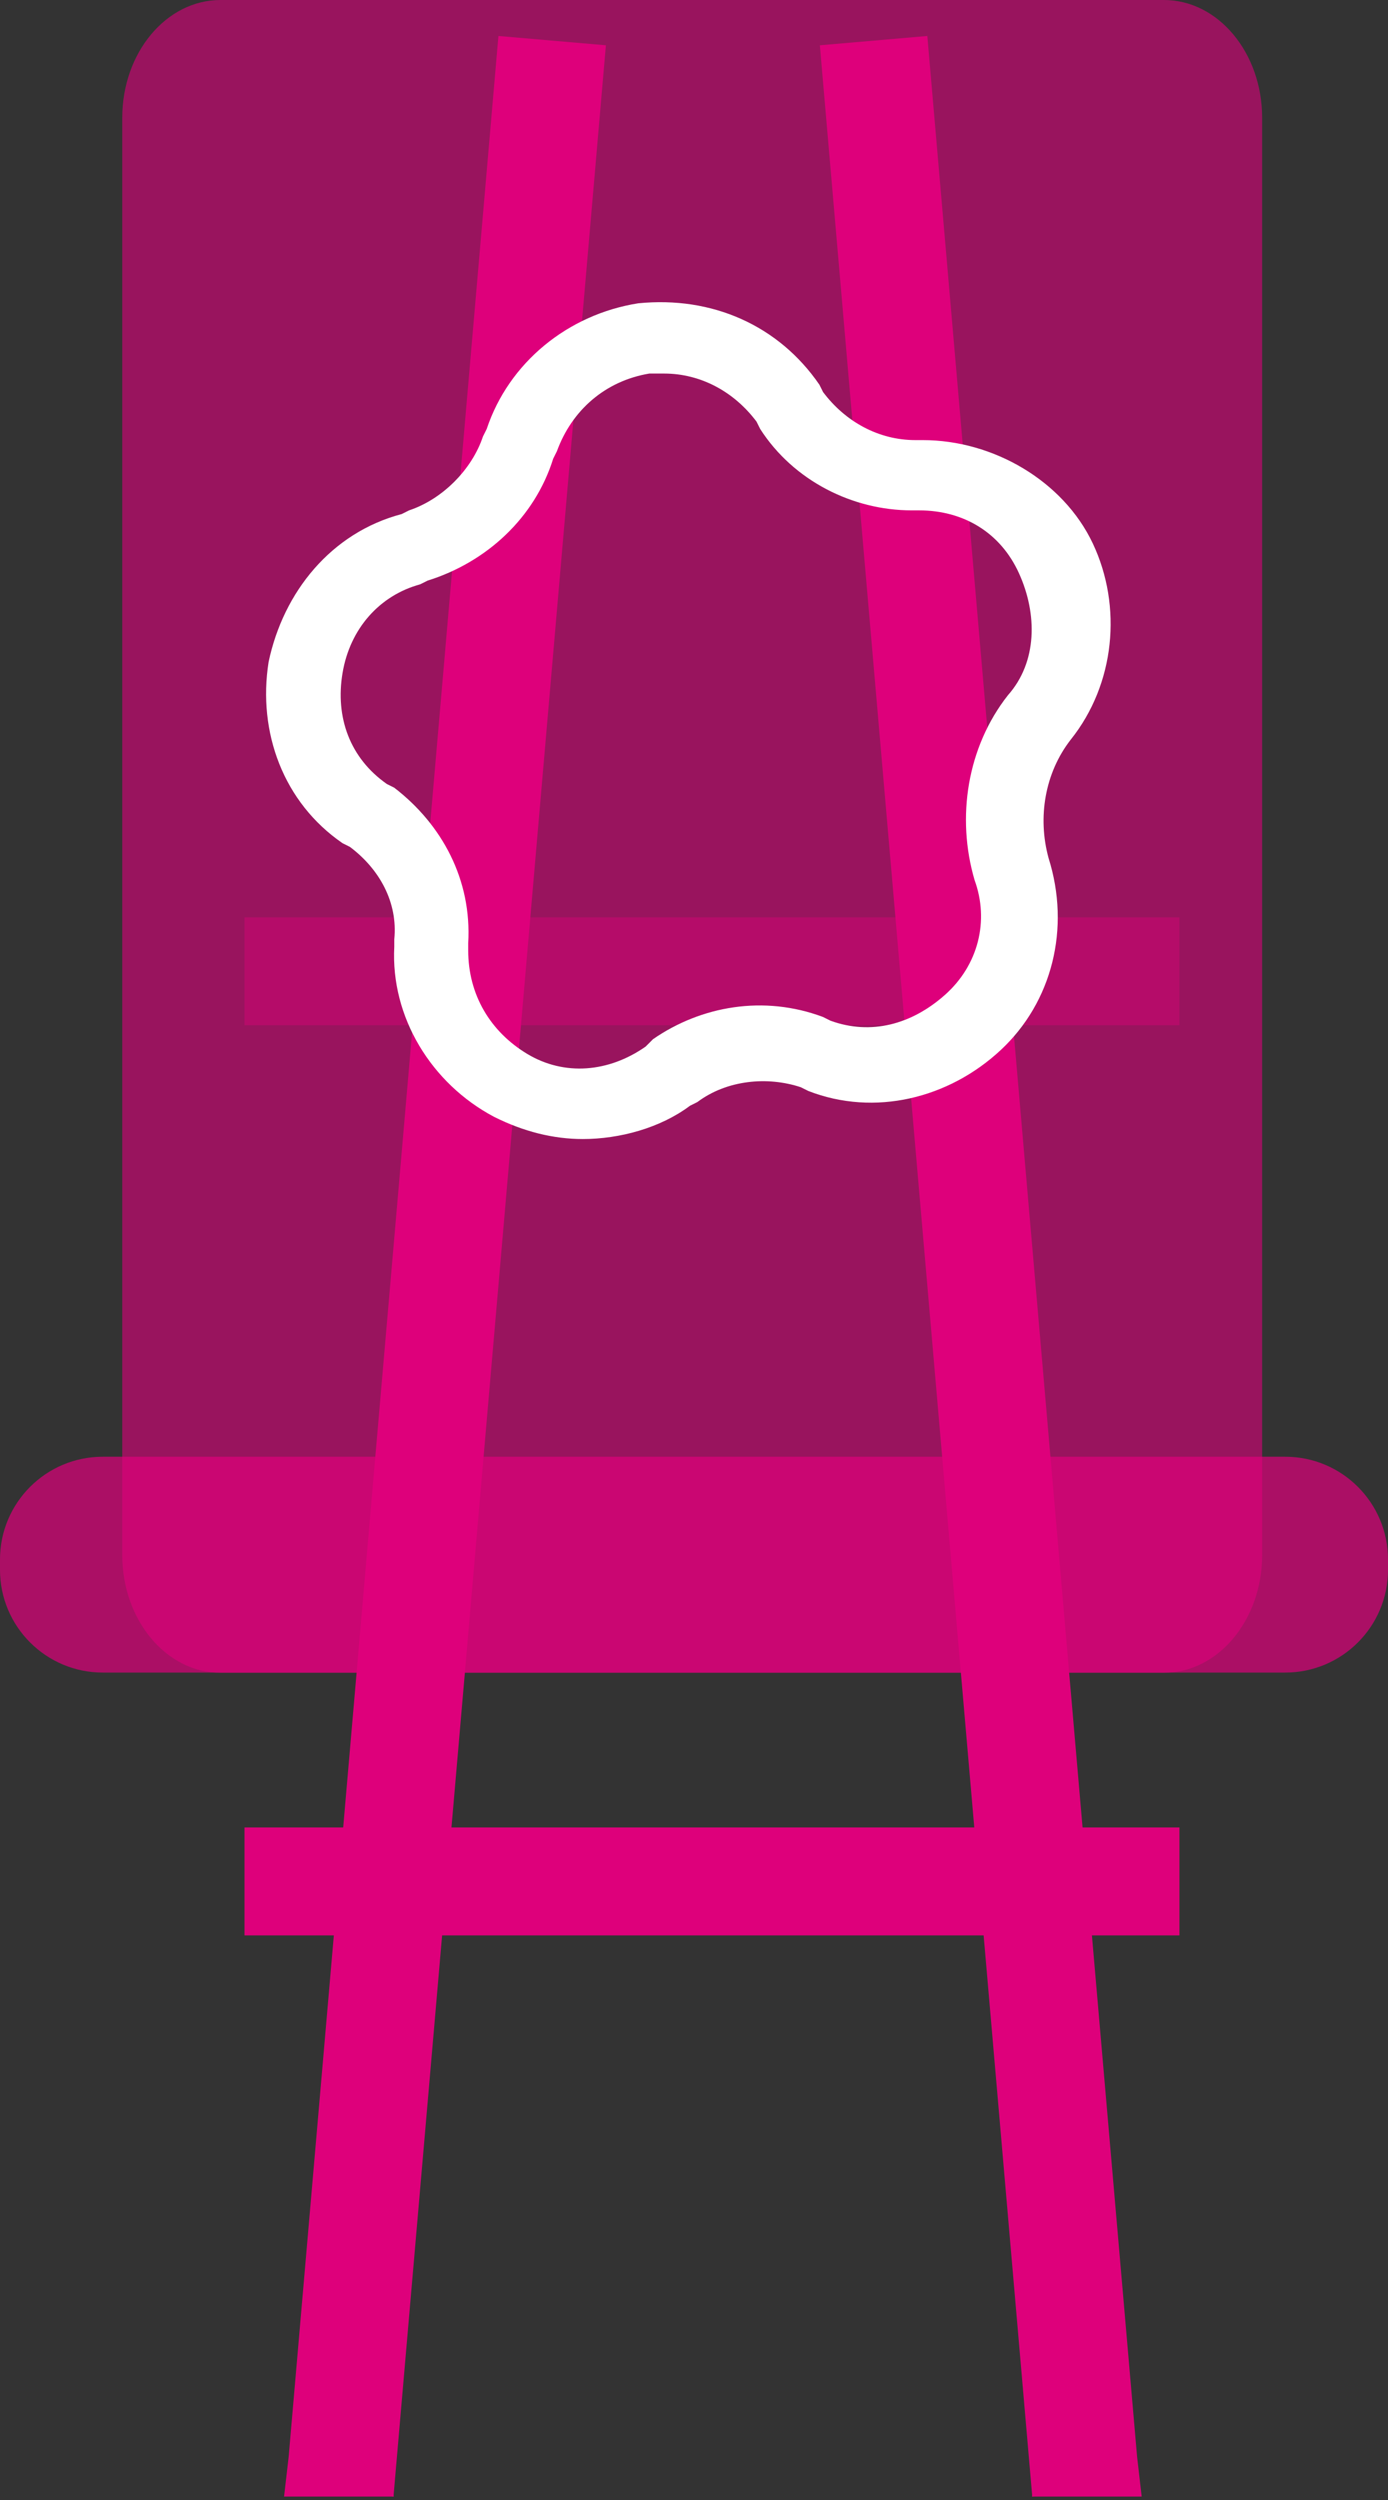
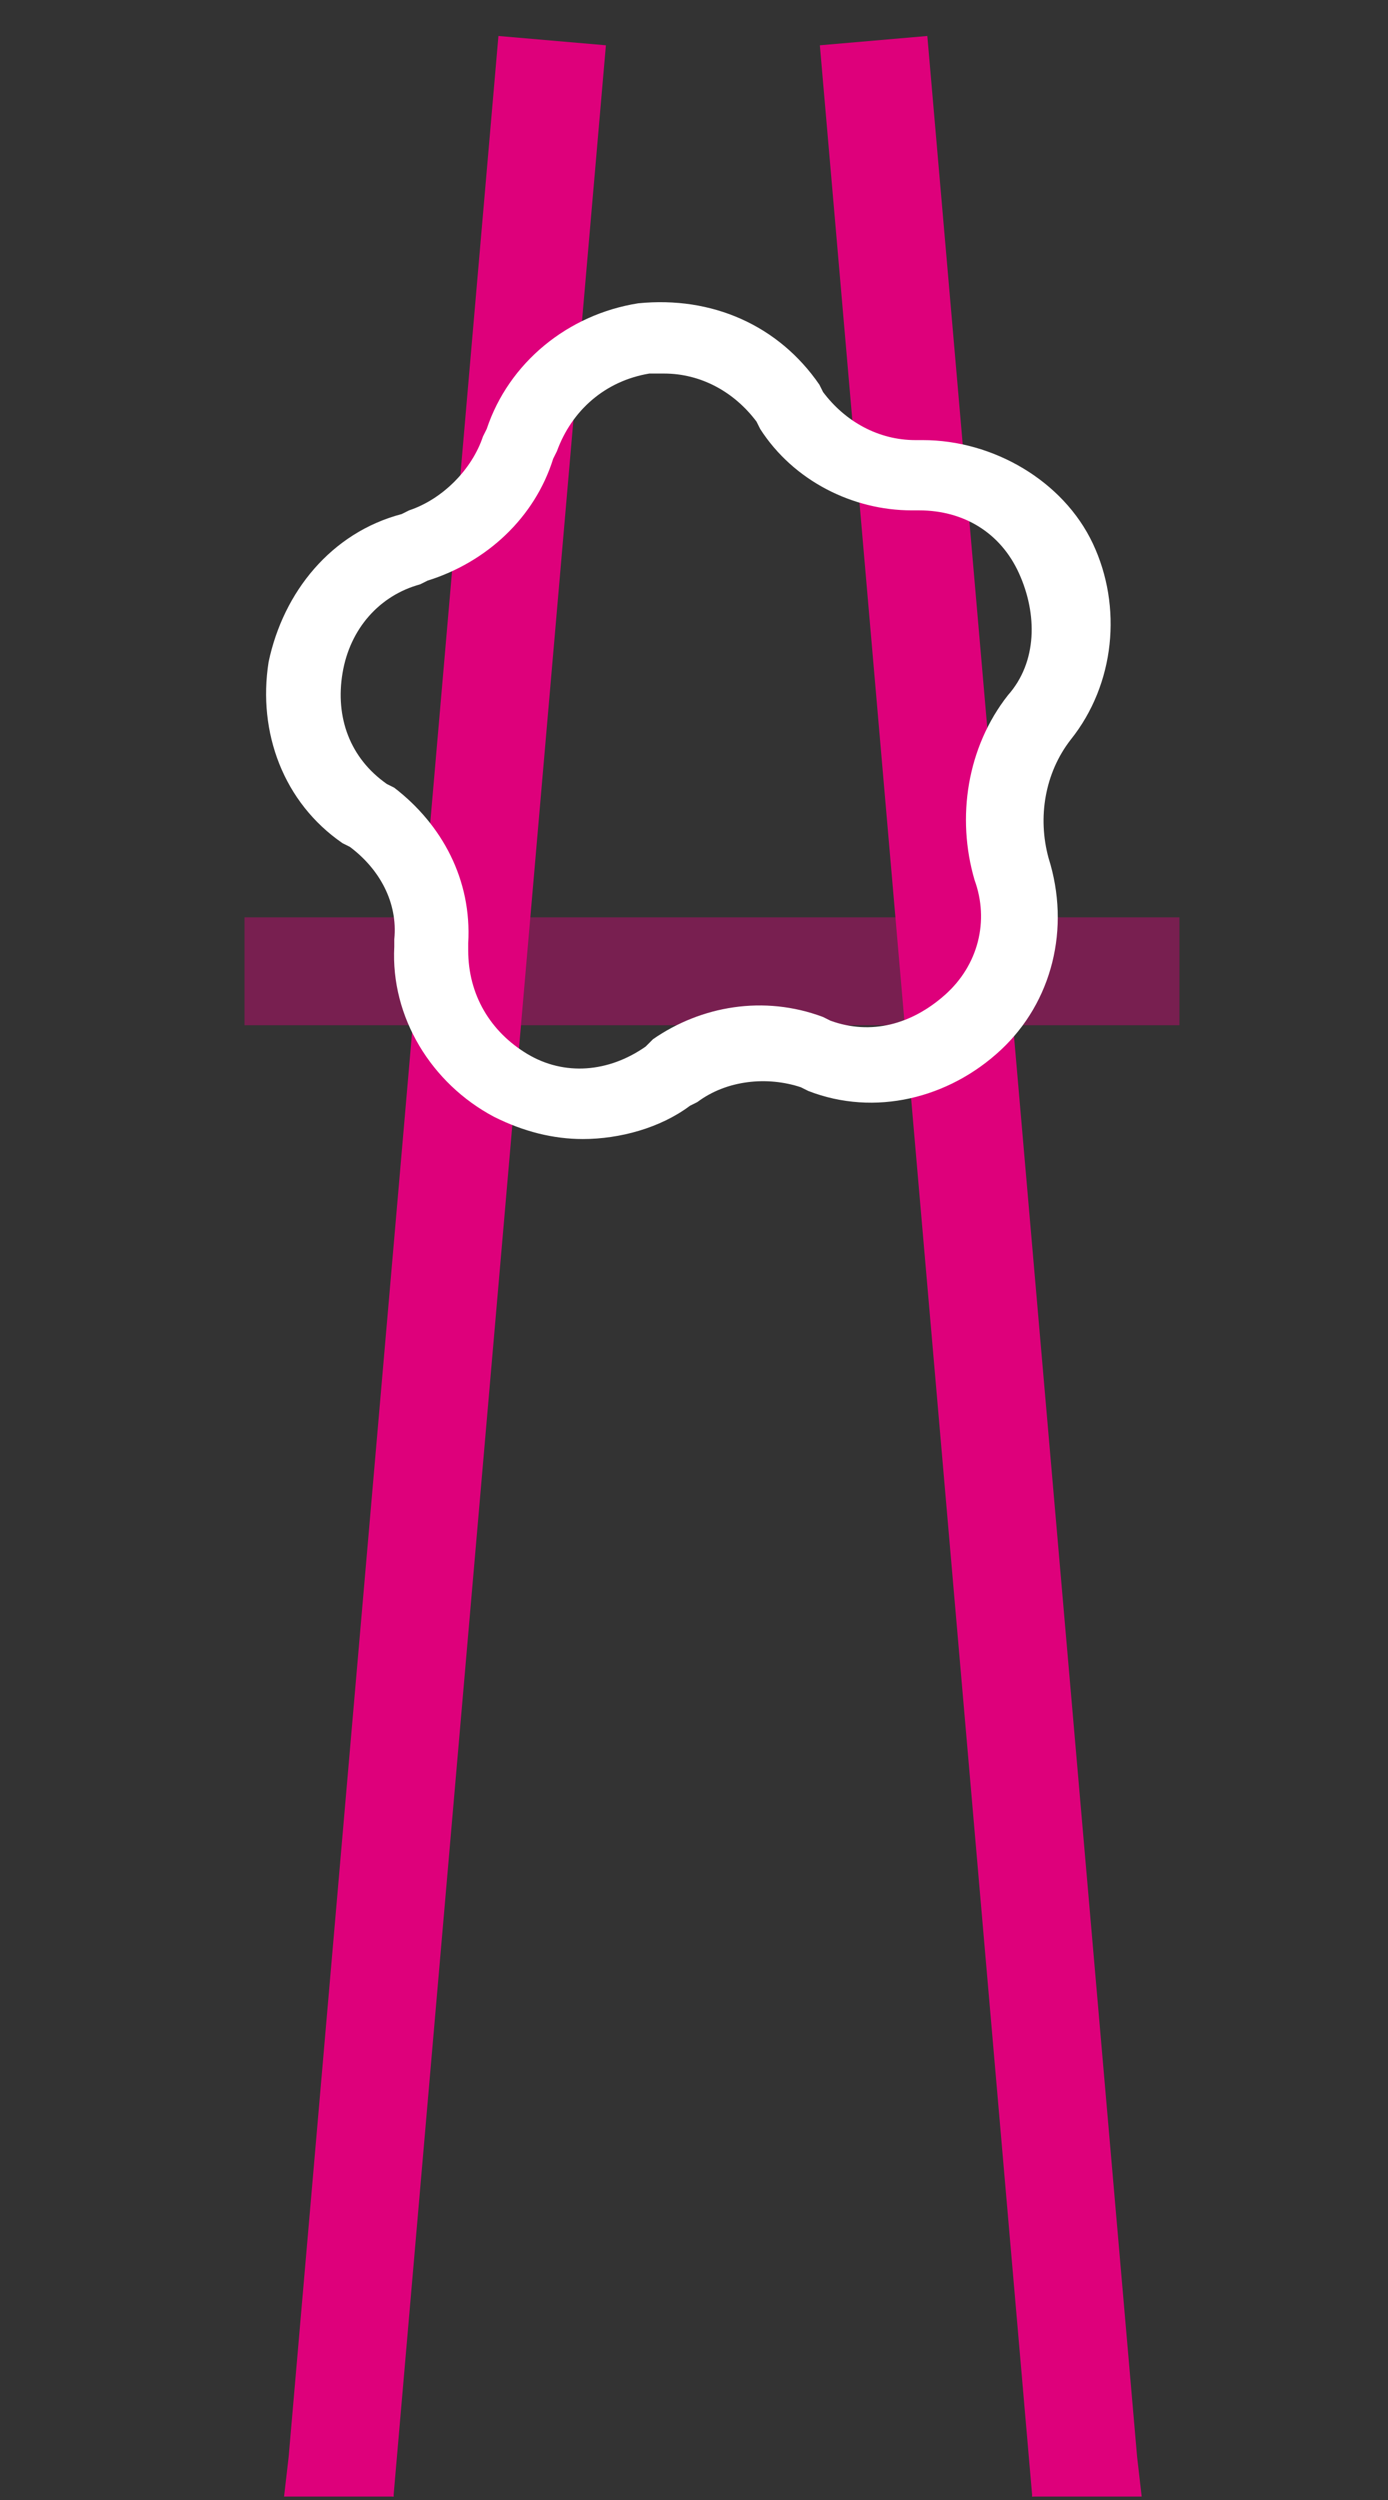
<svg xmlns="http://www.w3.org/2000/svg" width="386" height="695" viewBox="0 0 386 695" fill="none">
  <rect x="0" y="0" width="386" height="695" fill="#333333" stroke="none" />
-   <path opacity="0.6" d="M34 32.746C34 14.661 46.235 0 61.328 0H323.672C338.765 0 351 14.661 351 32.746V432.254C351 450.339 338.765 465 323.672 465H61.328C46.235 465 34 450.339 34 432.254V32.746Z" fill="#DE007B" />
-   <path opacity="0.7" d="M0 433.516C0 417.737 12.801 404.945 28.593 404.945H357.407C373.199 404.945 386 417.737 386 433.516V436.374C386 452.153 373.199 464.945 357.407 464.945H28.593C12.801 464.945 0 452.153 0 436.374V433.516Z" fill="#DE007B" />
  <path fill-rule="evenodd" clip-rule="evenodd" d="M257.888 10L228 12.591L287.028 693.518L287 694H287.07L287.073 694.035L287.48 694H317.5L316.228 682.969L257.888 10Z" fill="#DE007B" />
  <path fill-rule="evenodd" clip-rule="evenodd" d="M138.612 10L168.5 12.591L109.471 693.515L109.5 694H109.429L109.426 694.035L109.02 694H79L80.274 682.955L138.612 10Z" fill="#DE007B" />
-   <rect x="68" y="508" width="260" height="30" fill="#DE007B" />
  <rect opacity="0.4" x="68" y="255" width="260" height="30" fill="#DE007B" />
  <path d="M256.647 122.345H254.591C244.311 122.345 235.059 117.205 228.892 108.982L227.864 106.926C216.556 90.478 198.053 82.255 177.494 84.311C157.962 87.394 141.515 100.758 135.347 119.261L134.319 121.317C131.235 130.569 123.012 138.792 113.76 141.876L111.704 142.904C92.173 148.044 78.809 164.492 74.697 184.023C71.614 203.554 78.809 223.085 95.257 234.393L97.312 235.421C105.536 241.589 110.676 250.84 109.648 261.12V263.176C108.62 282.707 119.928 301.211 137.403 310.462C145.627 314.574 153.85 316.63 162.074 316.63C172.354 316.63 183.661 313.546 191.885 307.378L193.941 306.35C202.165 300.183 213.472 299.155 222.724 302.239L224.78 303.266C243.283 310.462 263.842 305.322 278.234 291.959C292.625 278.595 297.765 258.036 291.597 238.505C288.513 227.197 290.569 214.862 297.765 205.61C310.101 190.191 312.157 168.603 303.933 151.128C295.709 133.653 276.178 122.345 256.647 122.345ZM280.29 193.275C268.982 207.666 265.898 227.197 271.038 244.673C275.15 255.98 272.066 268.316 262.814 276.539C253.563 284.763 242.255 287.847 230.948 283.735L228.892 282.707C212.444 276.539 194.969 279.623 181.605 288.875L179.549 290.931C169.27 298.127 156.934 299.155 146.655 292.987C136.375 286.819 130.207 276.539 130.207 264.204V262.148C131.235 244.673 123.012 229.253 109.648 218.974L107.592 217.946C97.312 210.75 93.201 199.442 95.257 187.107C97.312 174.771 105.536 165.52 116.844 162.436L118.9 161.408C135.347 156.268 148.711 143.932 153.85 127.485L154.878 125.429C158.99 114.121 168.242 105.898 180.577 103.842C181.605 103.842 183.661 103.842 184.689 103.842C194.969 103.842 204.221 108.982 210.388 117.205L211.416 119.261C220.668 133.653 237.115 141.876 253.563 141.876H255.619C267.954 141.876 278.234 148.044 283.374 159.352C288.513 170.659 288.513 184.023 280.29 193.275Z" fill="white" />
</svg>